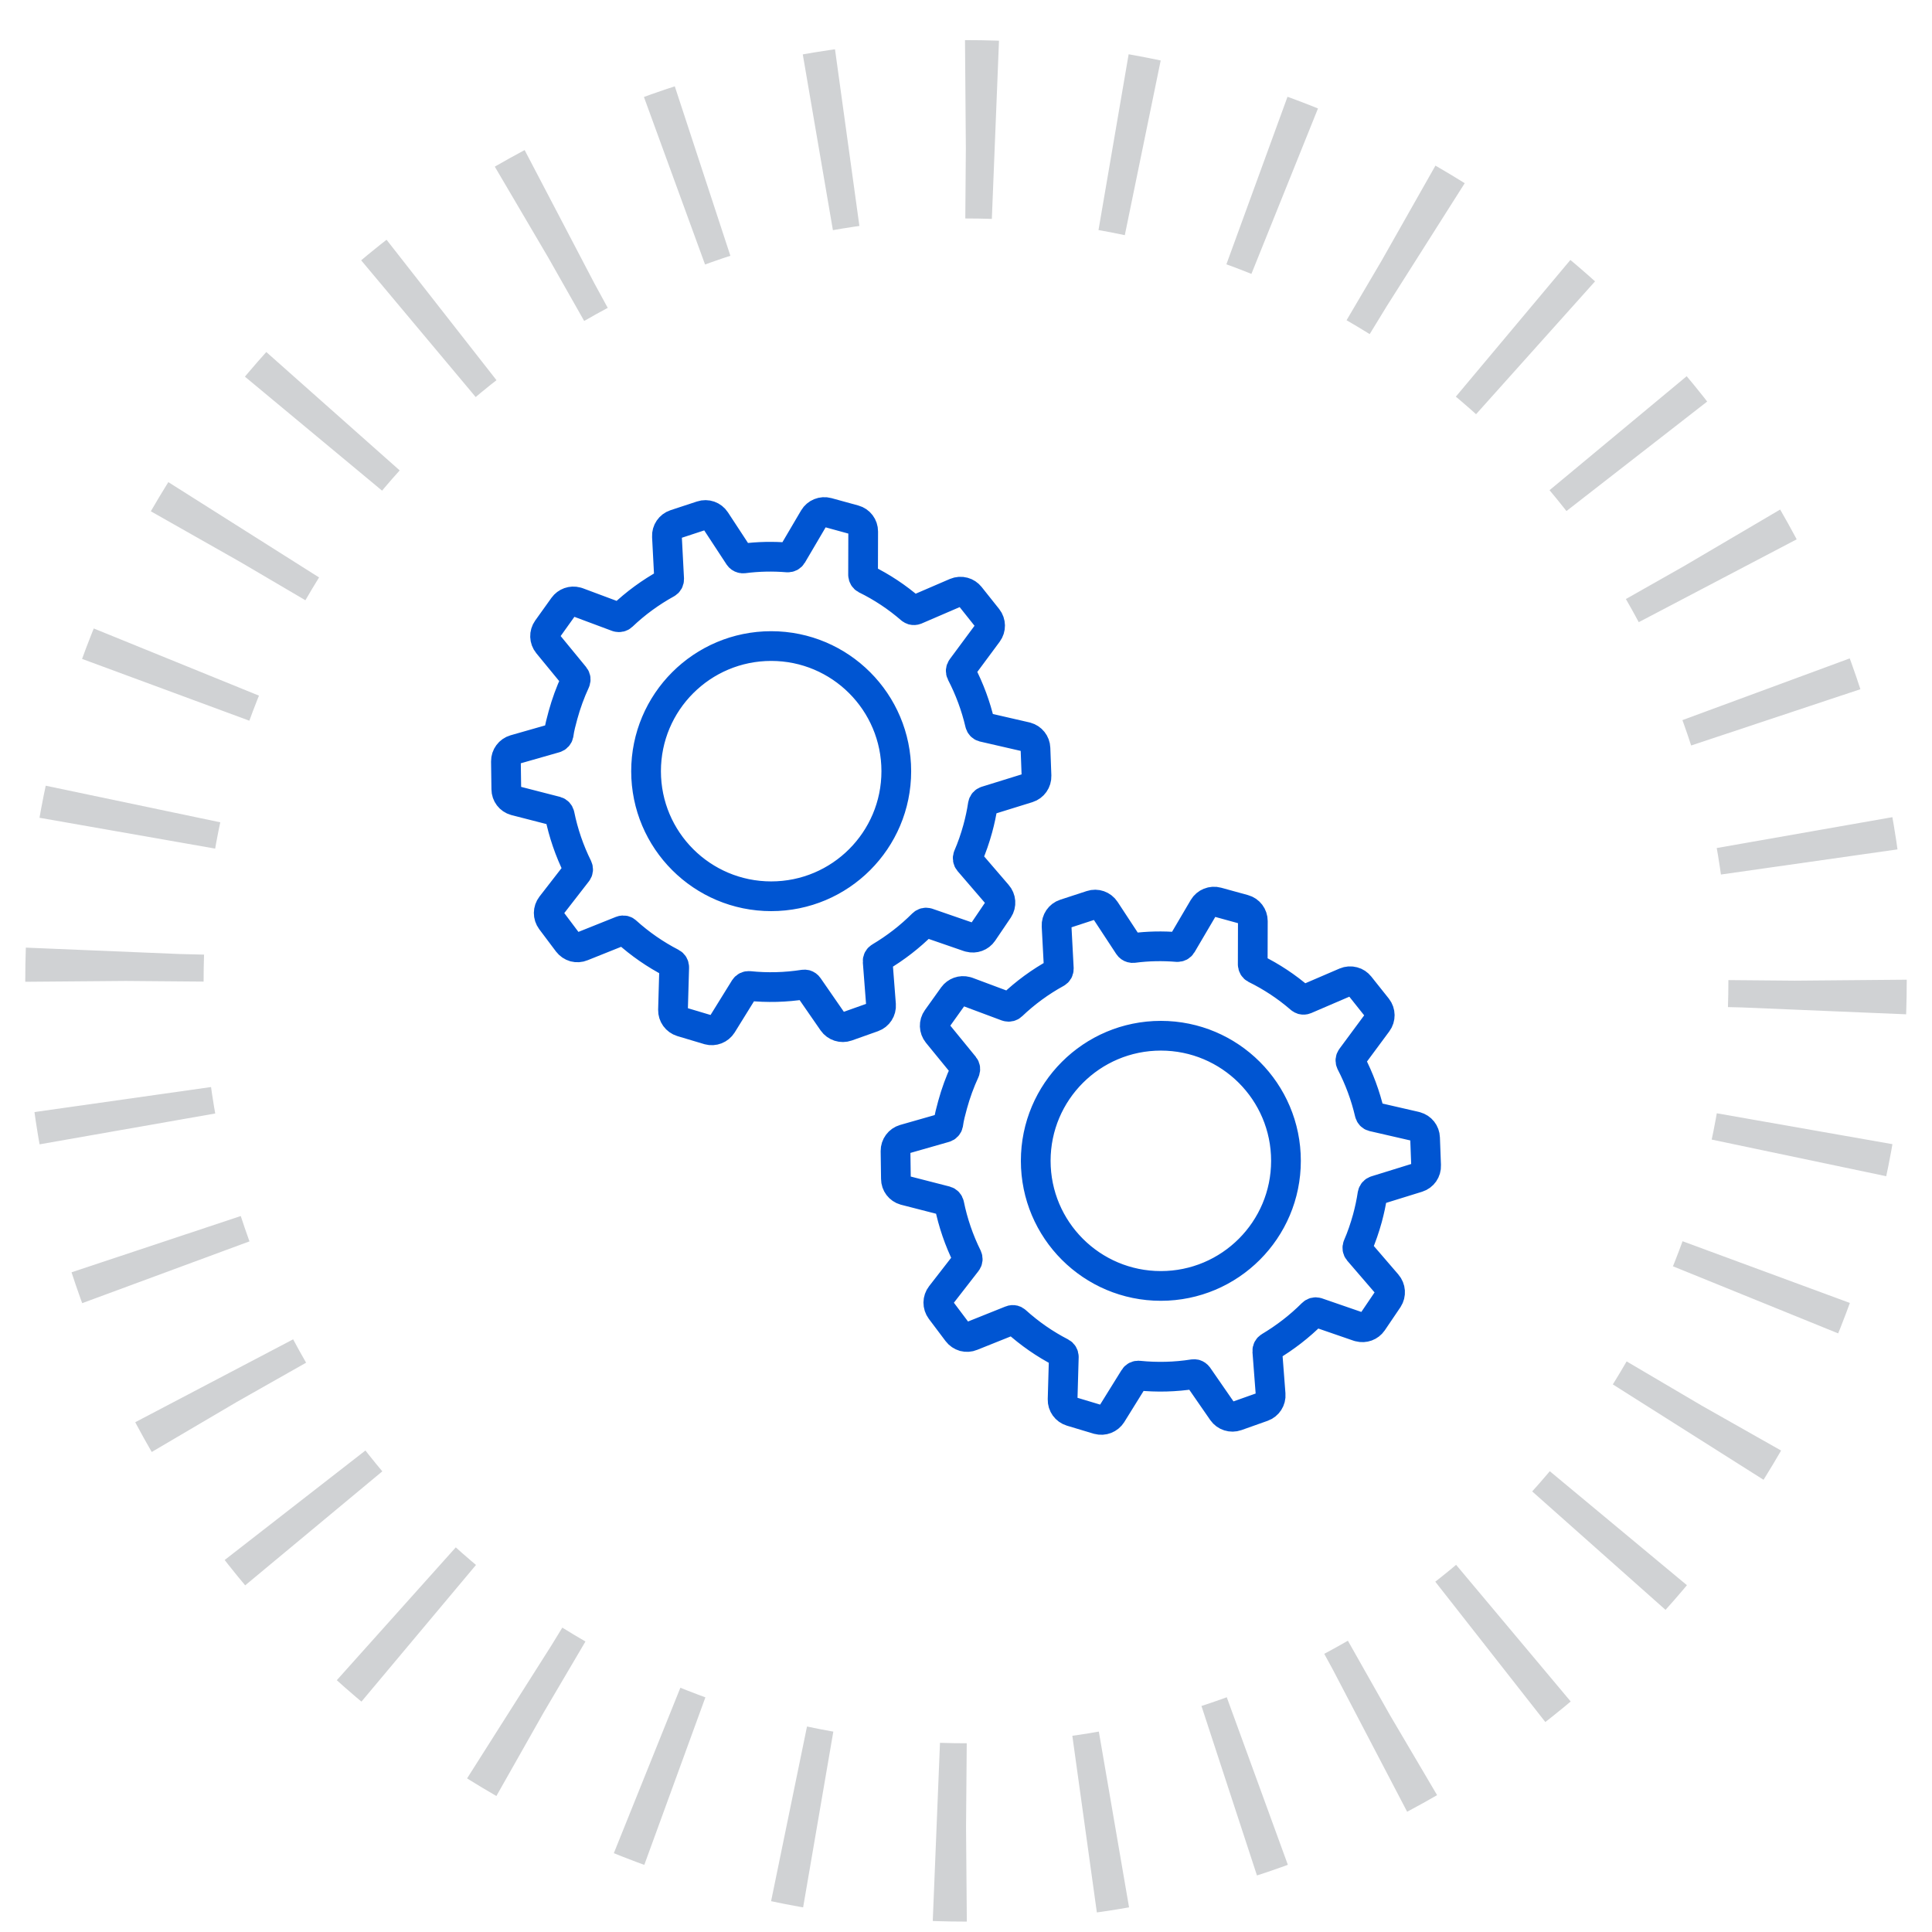
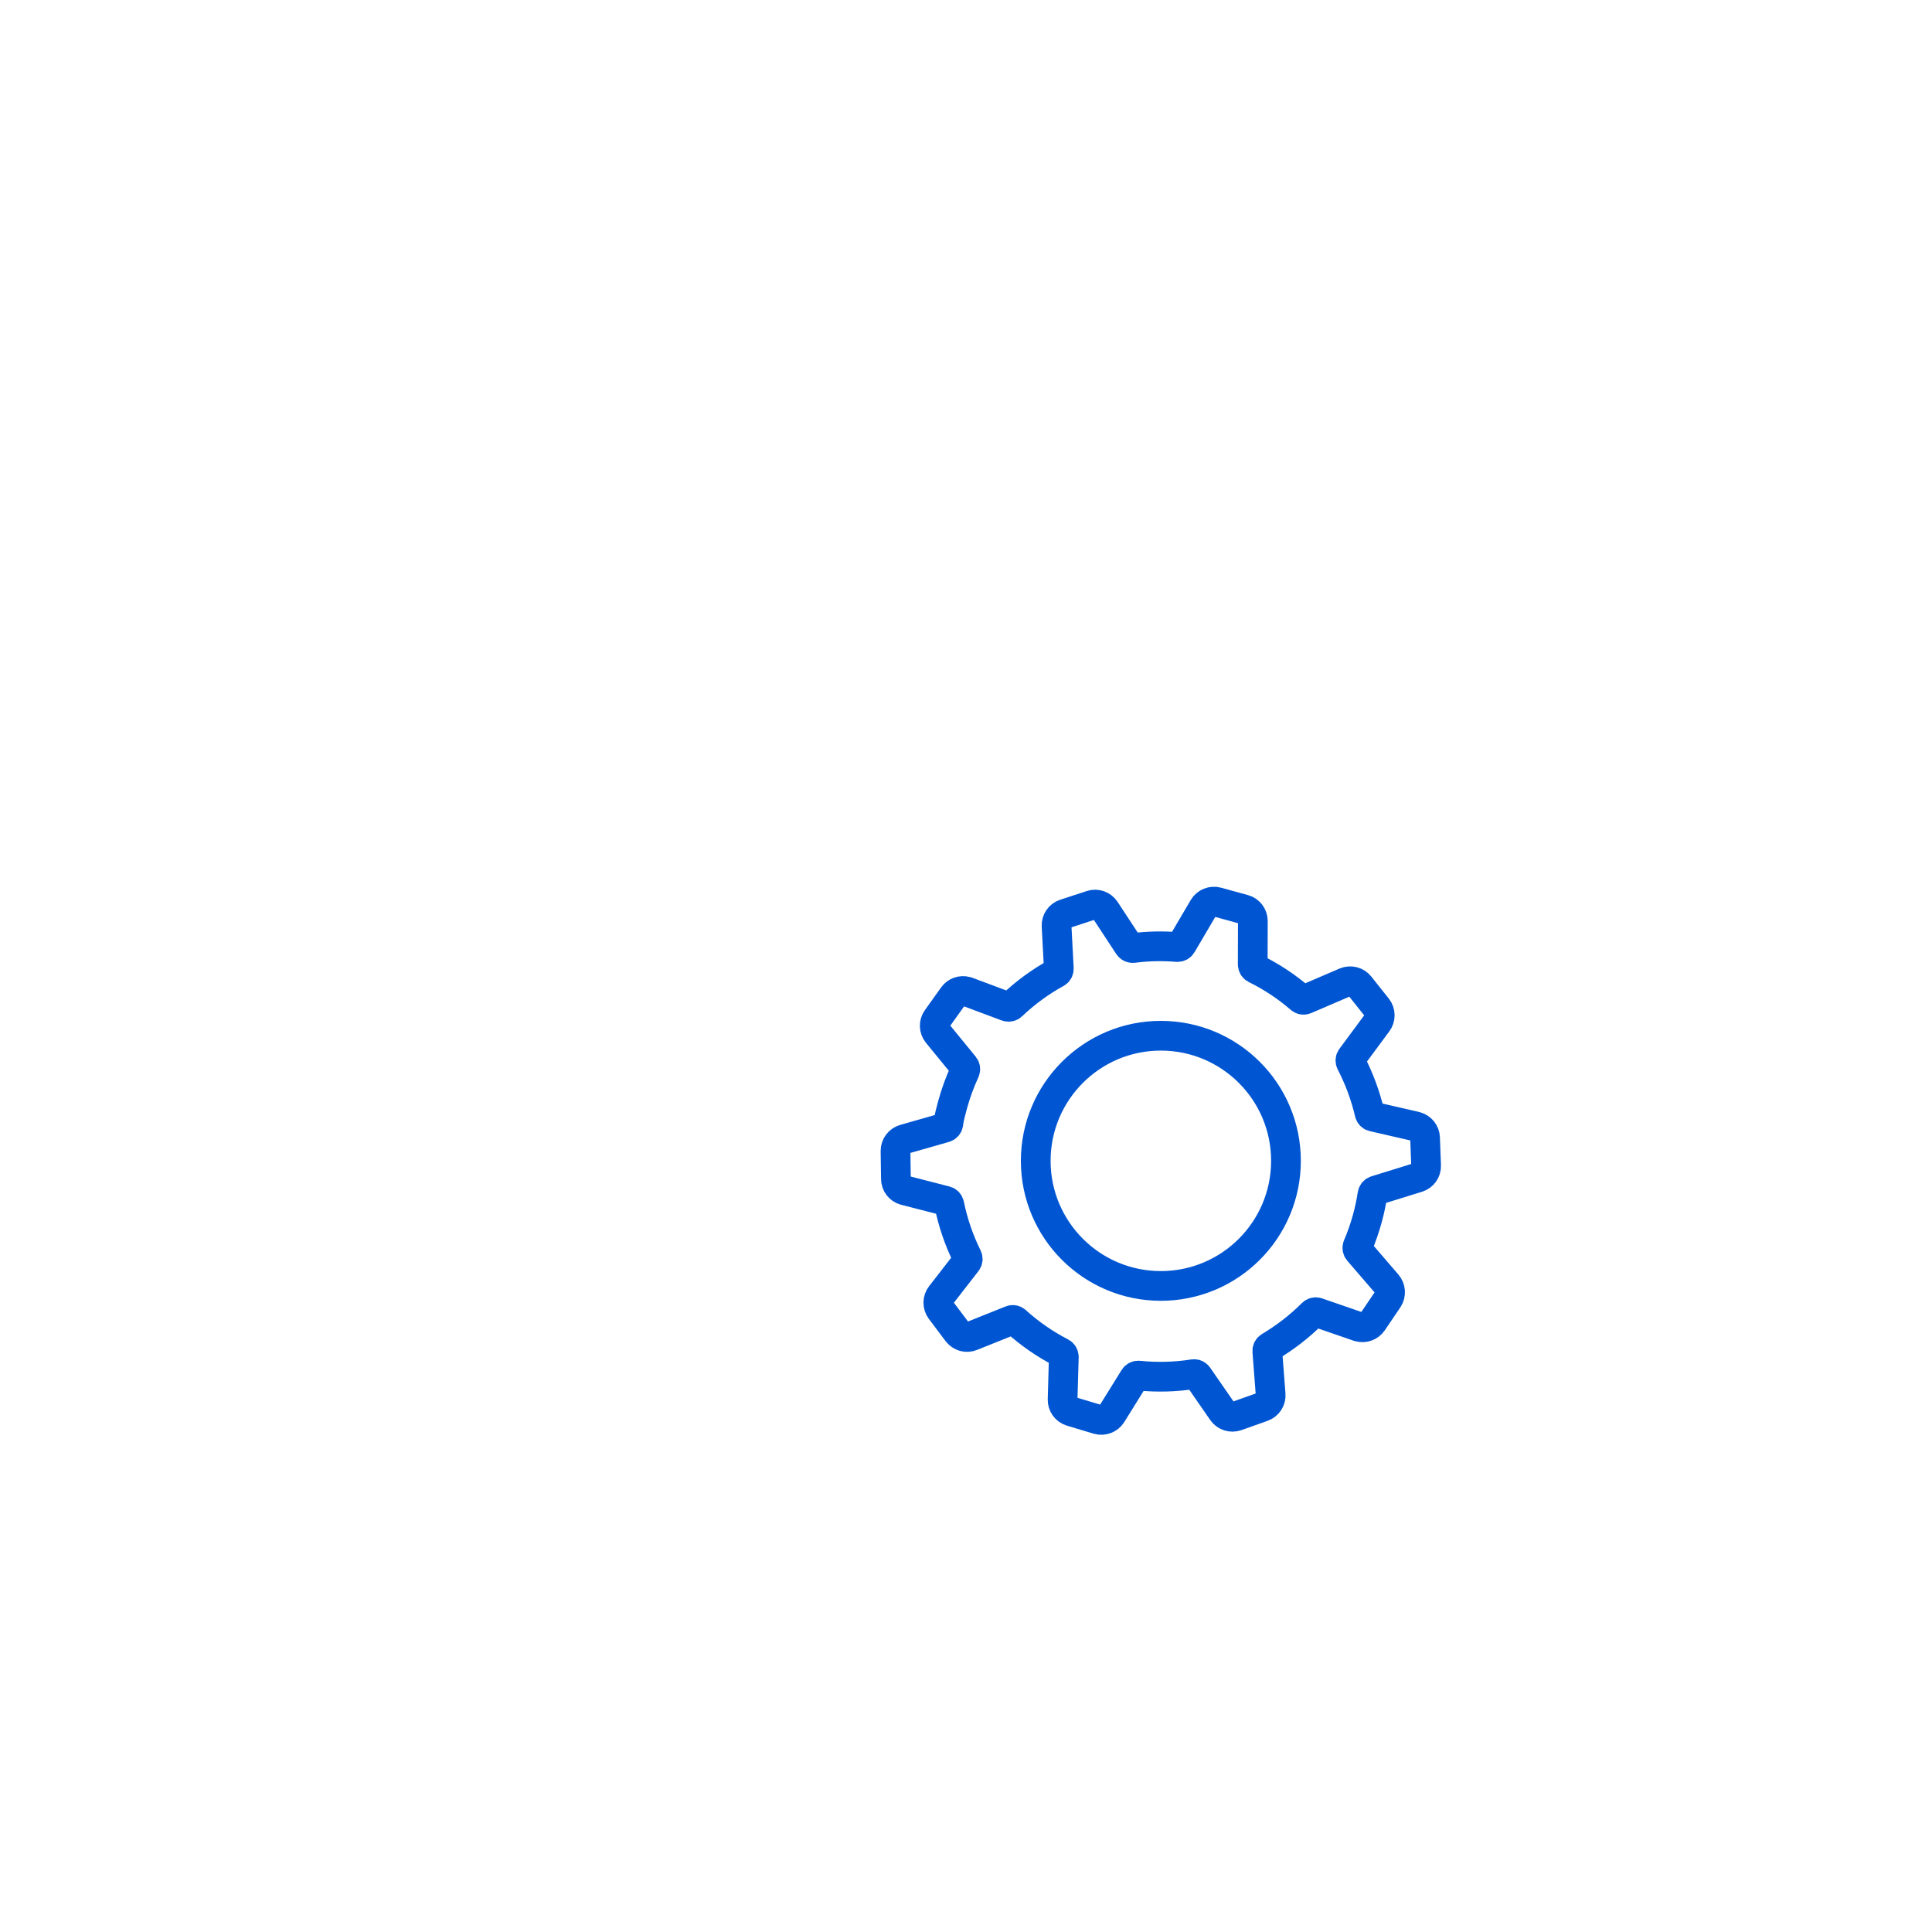
<svg xmlns="http://www.w3.org/2000/svg" x="0px" y="0px" width="65px" height="65px" viewBox="0 0 65 65">
  <defs>
    <style>@keyframes dash{to{stroke-dashoffset:-25}}</style>
  </defs>
-   <circle id="ring" style="animation:dash 2.6s linear infinite" fill="none" stroke="#D0D2D4" stroke-width="6" stroke-miterlimit="10" stroke-dasharray="1,4" cx="32.5" cy="33" r="28.65" />
  <g id="integration">
    <g>
-       <rect x="16.5" y="16.5" fill="none" width="32" height="32" />
      <g>
        <g>
-           <rect x="30.109" y="30.108" fill="none" width="17.891" height="17.892" />
          <path fill="none" stroke="#0055D2" stroke-linecap="round" stroke-linejoin="round" stroke-miterlimit="10" d="M46.701,43.701      l-0.526,0.777c-0.099,0.143-0.275,0.208-0.443,0.163l-0.029-0.007l-1.388-0.479l-0.008-0.002c-0.054-0.015-0.113,0-0.152,0.04      c-0.432,0.432-0.917,0.806-1.44,1.118c-0.052,0.03-0.082,0.087-0.078,0.146l0.112,1.459c0.015,0.182-0.096,0.353-0.267,0.414      L41.6,47.643c-0.173,0.061-0.366-0.001-0.471-0.151l-0.826-1.194c-0.022-0.03-0.054-0.052-0.089-0.063      c-0.022-0.005-0.043-0.006-0.065-0.003c-0.608,0.096-1.226,0.111-1.838,0.049c-0.062-0.006-0.119,0.022-0.149,0.072L37.4,47.58      c-0.097,0.153-0.282,0.225-0.456,0.177l-0.009-0.002l-0.896-0.269c-0.177-0.054-0.294-0.218-0.289-0.4l0.041-1.436      c0-0.061-0.033-0.115-0.087-0.144c-0.553-0.284-1.064-0.64-1.526-1.057c-0.017-0.018-0.039-0.029-0.063-0.036      c-0.032-0.008-0.069-0.007-0.101,0.007l-1.326,0.531c-0.082,0.035-0.172,0.039-0.258,0.017      c-0.086-0.025-0.164-0.077-0.217-0.148l-0.563-0.748c-0.11-0.148-0.108-0.35,0.004-0.494l0.872-1.123      c0.036-0.047,0.042-0.111,0.017-0.164c-0.278-0.56-0.481-1.154-0.606-1.767c-0.012-0.058-0.055-0.104-0.112-0.12l-1.39-0.357      c-0.173-0.049-0.293-0.206-0.293-0.386l-0.013-0.937c-0.002-0.183,0.118-0.345,0.293-0.396l1.369-0.391      c0.058-0.015,0.101-0.063,0.112-0.121c0.029-0.221,0.089-0.437,0.146-0.648c0.106-0.388,0.245-0.768,0.414-1.134      c0.024-0.053,0.016-0.118-0.021-0.163l-0.902-1.104c-0.116-0.144-0.123-0.344-0.016-0.492l0.546-0.764      c0.099-0.137,0.273-0.2,0.436-0.156l0.036,0.01l1.336,0.499l0.015,0.003c0.054,0.013,0.111,0.001,0.15-0.037      c0.45-0.429,0.953-0.798,1.498-1.097c0.054-0.029,0.084-0.084,0.082-0.145l-0.076-1.436c-0.01-0.183,0.105-0.35,0.277-0.406      l0.893-0.292c0.173-0.058,0.363,0.009,0.465,0.163l0.793,1.208c0.021,0.032,0.054,0.055,0.091,0.065      c0.021,0.006,0.041,0.007,0.062,0.005c0.491-0.064,0.988-0.074,1.481-0.033c0.06,0.003,0.117-0.026,0.148-0.078l0.735-1.25      c0.093-0.158,0.282-0.234,0.459-0.186l0.902,0.248c0.177,0.048,0.298,0.208,0.298,0.393l-0.004,1.459      c0.002,0.06,0.032,0.114,0.086,0.142c0.549,0.27,1.059,0.608,1.521,1.008c0.017,0.016,0.037,0.026,0.06,0.033      c0.035,0.009,0.071,0.007,0.104-0.007l1.347-0.579c0.084-0.036,0.179-0.042,0.267-0.018c0.085,0.021,0.158,0.072,0.212,0.139      l0.59,0.741c0.113,0.144,0.115,0.347,0.007,0.493l-0.876,1.184c-0.037,0.049-0.041,0.113-0.015,0.167      c0.279,0.537,0.491,1.109,0.629,1.701c0.013,0.055,0.054,0.1,0.109,0.114l1.444,0.332l0.013,0.005      c0.173,0.046,0.294,0.2,0.3,0.379l0.035,0.93c0.009,0.185-0.108,0.35-0.283,0.405l-1.41,0.437      c-0.058,0.018-0.101,0.066-0.111,0.125c-0.041,0.273-0.099,0.543-0.171,0.809c-0.088,0.317-0.194,0.631-0.326,0.934      c-0.022,0.055-0.013,0.119,0.026,0.165l0.96,1.115C46.787,43.343,46.802,43.546,46.701,43.701z M39.055,34.846      c-2.324,0-4.209,1.885-4.209,4.209c0,2.325,1.885,4.209,4.209,4.209c2.325,0,4.21-1.884,4.21-4.209      C43.265,36.73,41.38,34.846,39.055,34.846z" />
        </g>
        <g>
-           <rect x="17" y="17" fill="none" width="17.89" height="17.892" />
-           <path fill="none" stroke="#0055D2" stroke-linecap="round" stroke-linejoin="round" stroke-miterlimit="10" d="M33.592,30.593      l-0.526,0.777c-0.098,0.143-0.275,0.208-0.443,0.163l-0.03-0.007l-1.386-0.479l-0.008-0.002c-0.054-0.015-0.113,0-0.153,0.04      c-0.432,0.432-0.916,0.806-1.441,1.118c-0.052,0.03-0.082,0.086-0.077,0.145l0.113,1.46c0.014,0.182-0.096,0.353-0.268,0.414      l-0.882,0.313c-0.172,0.061-0.366-0.001-0.471-0.151l-0.826-1.194c-0.021-0.031-0.052-0.052-0.088-0.063      c-0.021-0.005-0.043-0.006-0.065-0.003c-0.609,0.095-1.226,0.111-1.838,0.048c-0.061-0.005-0.118,0.023-0.15,0.073l-0.76,1.227      c-0.097,0.153-0.281,0.226-0.456,0.178l-0.008-0.003l-0.897-0.268c-0.176-0.054-0.294-0.218-0.29-0.401l0.041-1.435      c0.001-0.061-0.032-0.116-0.085-0.144c-0.553-0.285-1.066-0.641-1.527-1.057c-0.017-0.018-0.039-0.03-0.062-0.036      c-0.034-0.008-0.07-0.007-0.102,0.006l-1.326,0.531c-0.083,0.035-0.173,0.039-0.259,0.017c-0.086-0.025-0.163-0.077-0.217-0.148      l-0.563-0.749c-0.11-0.148-0.108-0.349,0.004-0.494l0.872-1.124c0.037-0.046,0.042-0.111,0.017-0.163      c-0.278-0.56-0.481-1.154-0.606-1.767c-0.012-0.058-0.056-0.105-0.113-0.121l-1.389-0.357c-0.173-0.048-0.293-0.206-0.293-0.385      l-0.013-0.937c-0.002-0.183,0.118-0.345,0.293-0.396l1.369-0.391c0.058-0.016,0.101-0.064,0.112-0.121      c0.029-0.221,0.089-0.437,0.146-0.649c0.106-0.387,0.245-0.768,0.414-1.133c0.024-0.054,0.016-0.118-0.021-0.164L18.43,21.66      c-0.116-0.143-0.123-0.343-0.016-0.493l0.546-0.763c0.099-0.137,0.273-0.2,0.436-0.155l0.036,0.01l1.337,0.499l0.013,0.003      c0.054,0.013,0.111,0.001,0.151-0.037c0.45-0.429,0.954-0.797,1.498-1.097c0.053-0.029,0.084-0.084,0.082-0.145l-0.075-1.436      c-0.01-0.183,0.104-0.349,0.277-0.406l0.891-0.293c0.174-0.058,0.364,0.009,0.466,0.164l0.792,1.208      c0.022,0.032,0.054,0.054,0.092,0.064c0.02,0.006,0.04,0.007,0.061,0.005c0.492-0.064,0.99-0.074,1.482-0.033      c0.061,0.003,0.118-0.027,0.149-0.078l0.735-1.25c0.093-0.158,0.282-0.234,0.458-0.186l0.903,0.248      c0.176,0.048,0.298,0.209,0.297,0.393l-0.004,1.459c0.002,0.06,0.034,0.114,0.087,0.142c0.548,0.269,1.059,0.608,1.52,1.008      c0.016,0.015,0.038,0.026,0.061,0.033c0.034,0.009,0.071,0.007,0.104-0.006l1.346-0.58c0.084-0.036,0.18-0.042,0.268-0.018      c0.083,0.022,0.157,0.072,0.211,0.139l0.59,0.741c0.113,0.144,0.116,0.346,0.007,0.493l-0.877,1.184      c-0.036,0.048-0.041,0.113-0.014,0.167c0.279,0.538,0.491,1.11,0.629,1.701c0.012,0.055,0.054,0.1,0.11,0.115l1.443,0.332      l0.015,0.004c0.171,0.046,0.294,0.2,0.3,0.379l0.035,0.93c0.006,0.184-0.111,0.35-0.286,0.405l-1.409,0.437      c-0.058,0.018-0.1,0.066-0.11,0.125c-0.041,0.273-0.099,0.543-0.172,0.809c-0.087,0.317-0.195,0.631-0.326,0.934      c-0.023,0.055-0.013,0.118,0.026,0.165l0.959,1.115C33.678,30.234,33.694,30.438,33.592,30.593z M25.946,21.736      c-2.325,0-4.21,1.885-4.21,4.21s1.885,4.208,4.21,4.208s4.209-1.884,4.209-4.208S28.271,21.736,25.946,21.736z" />
-         </g>
+           </g>
      </g>
    </g>
  </g>
</svg>